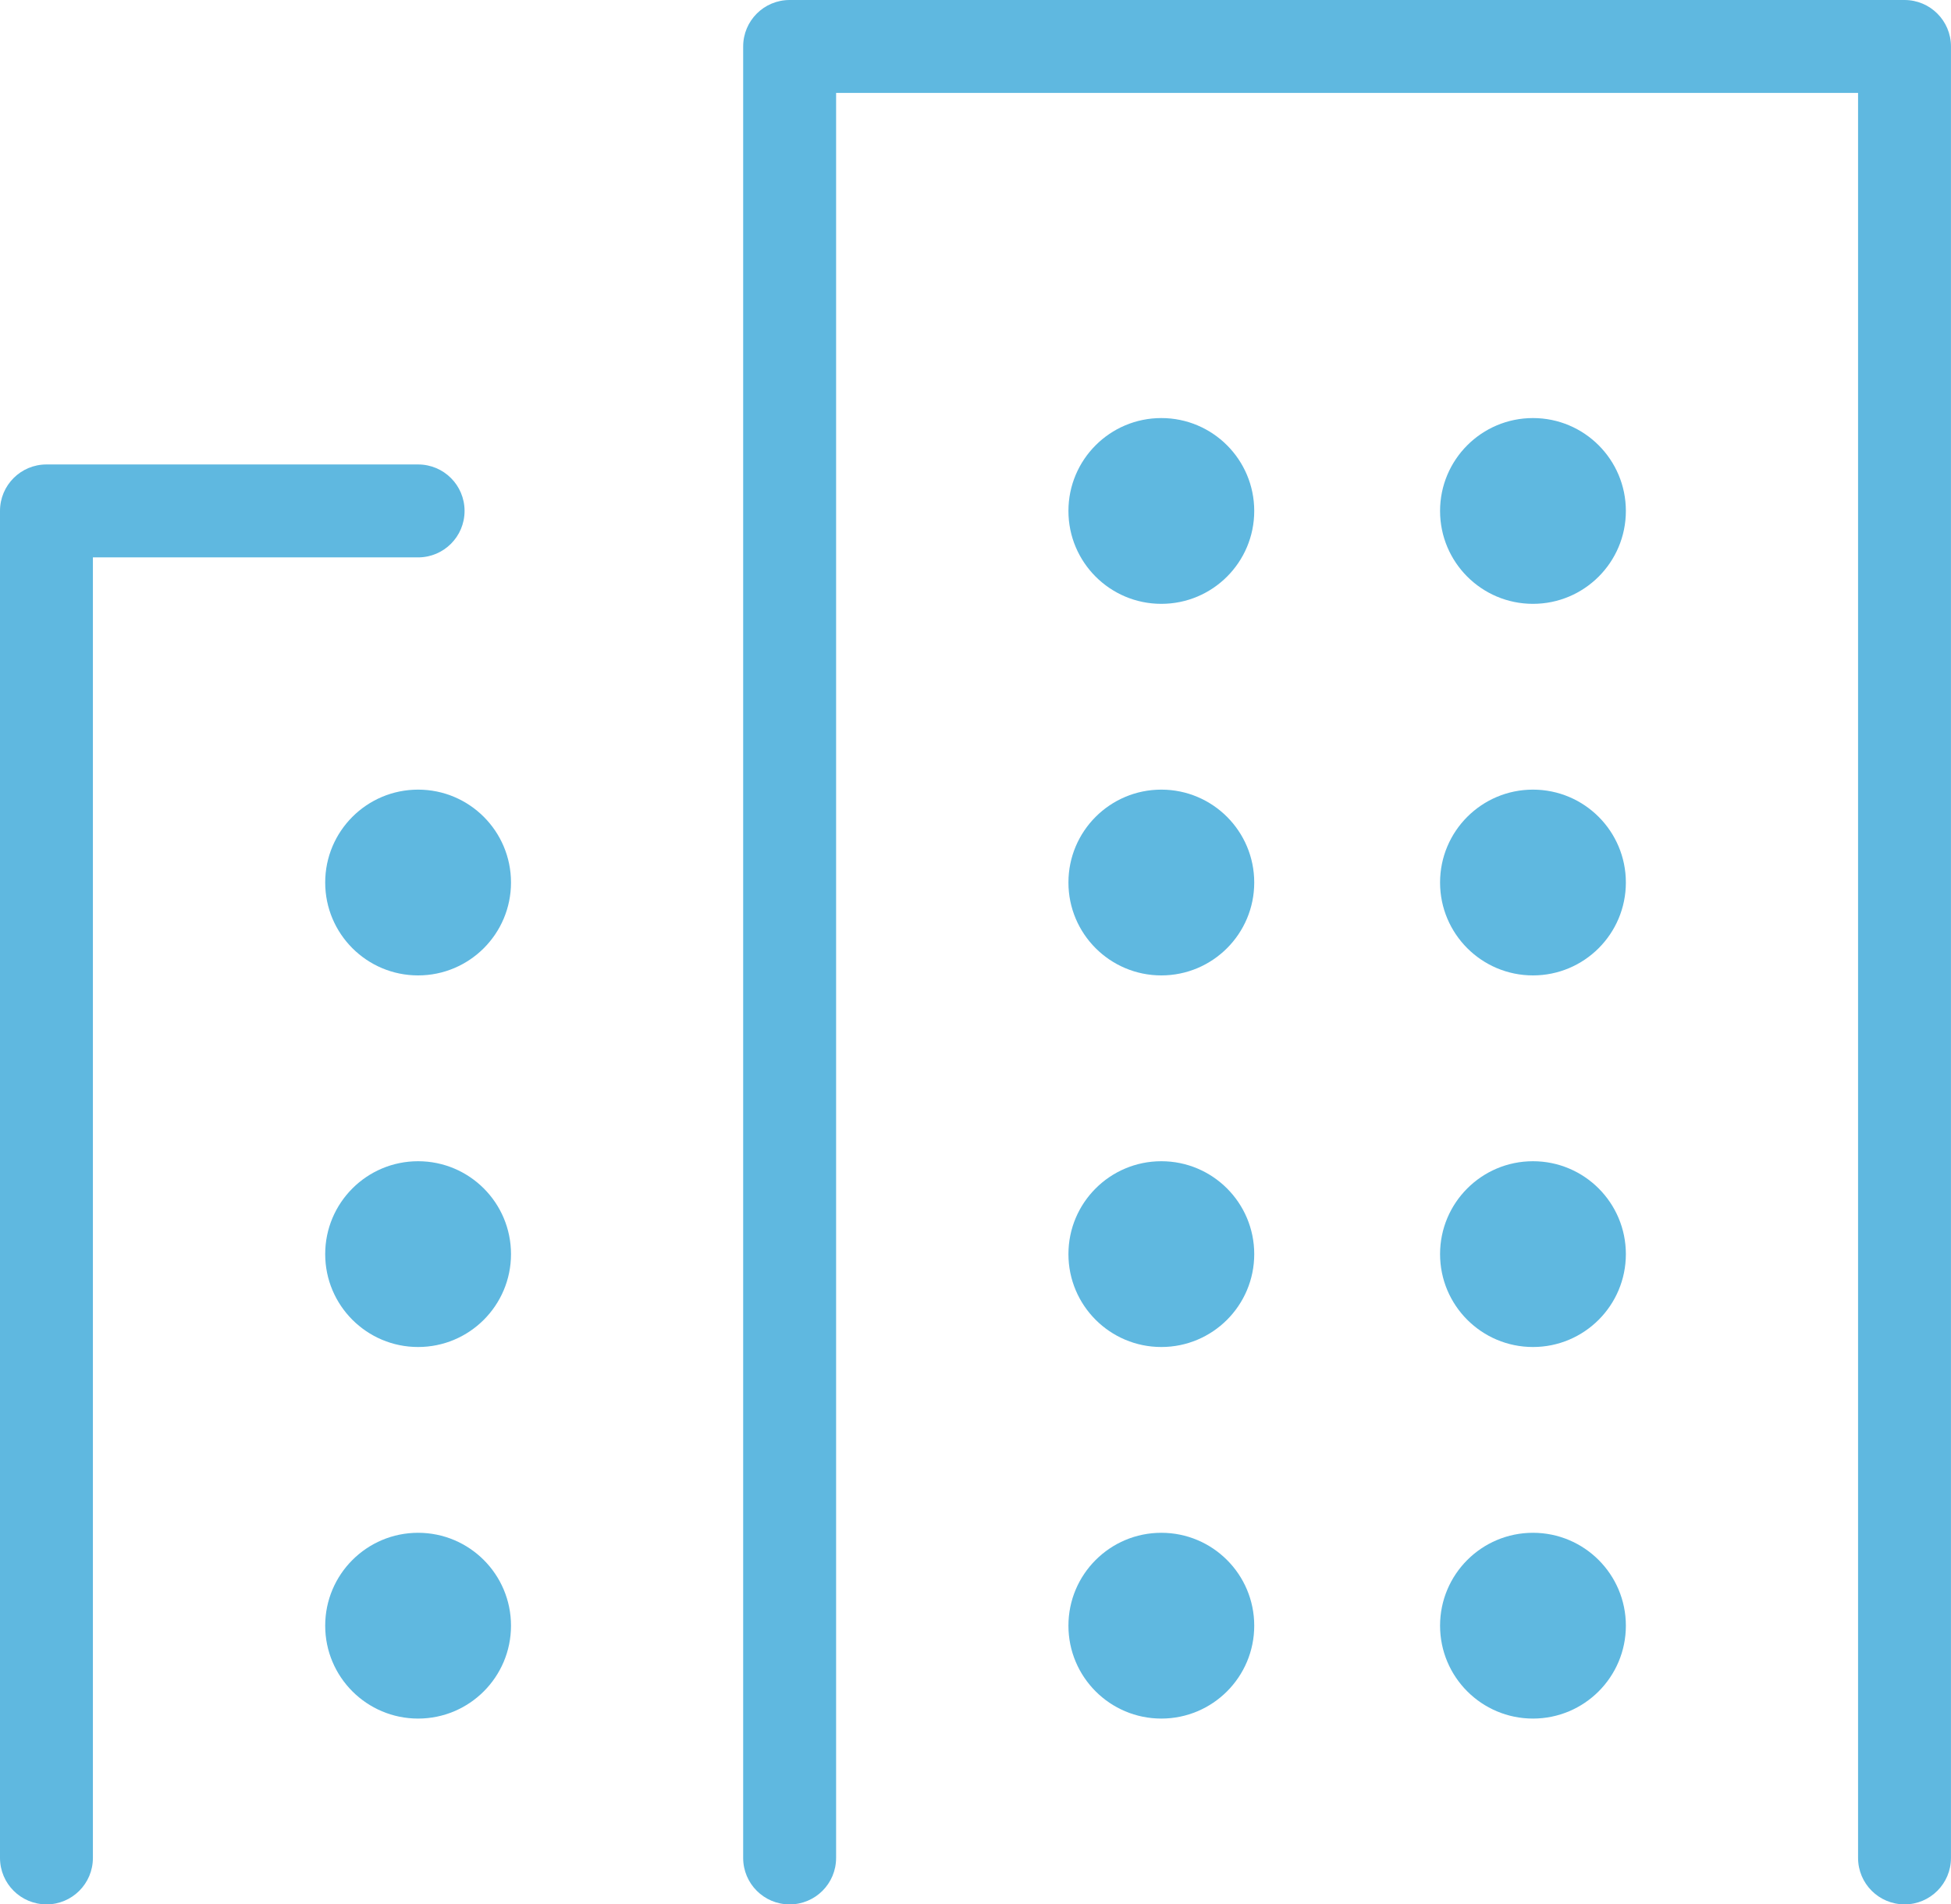
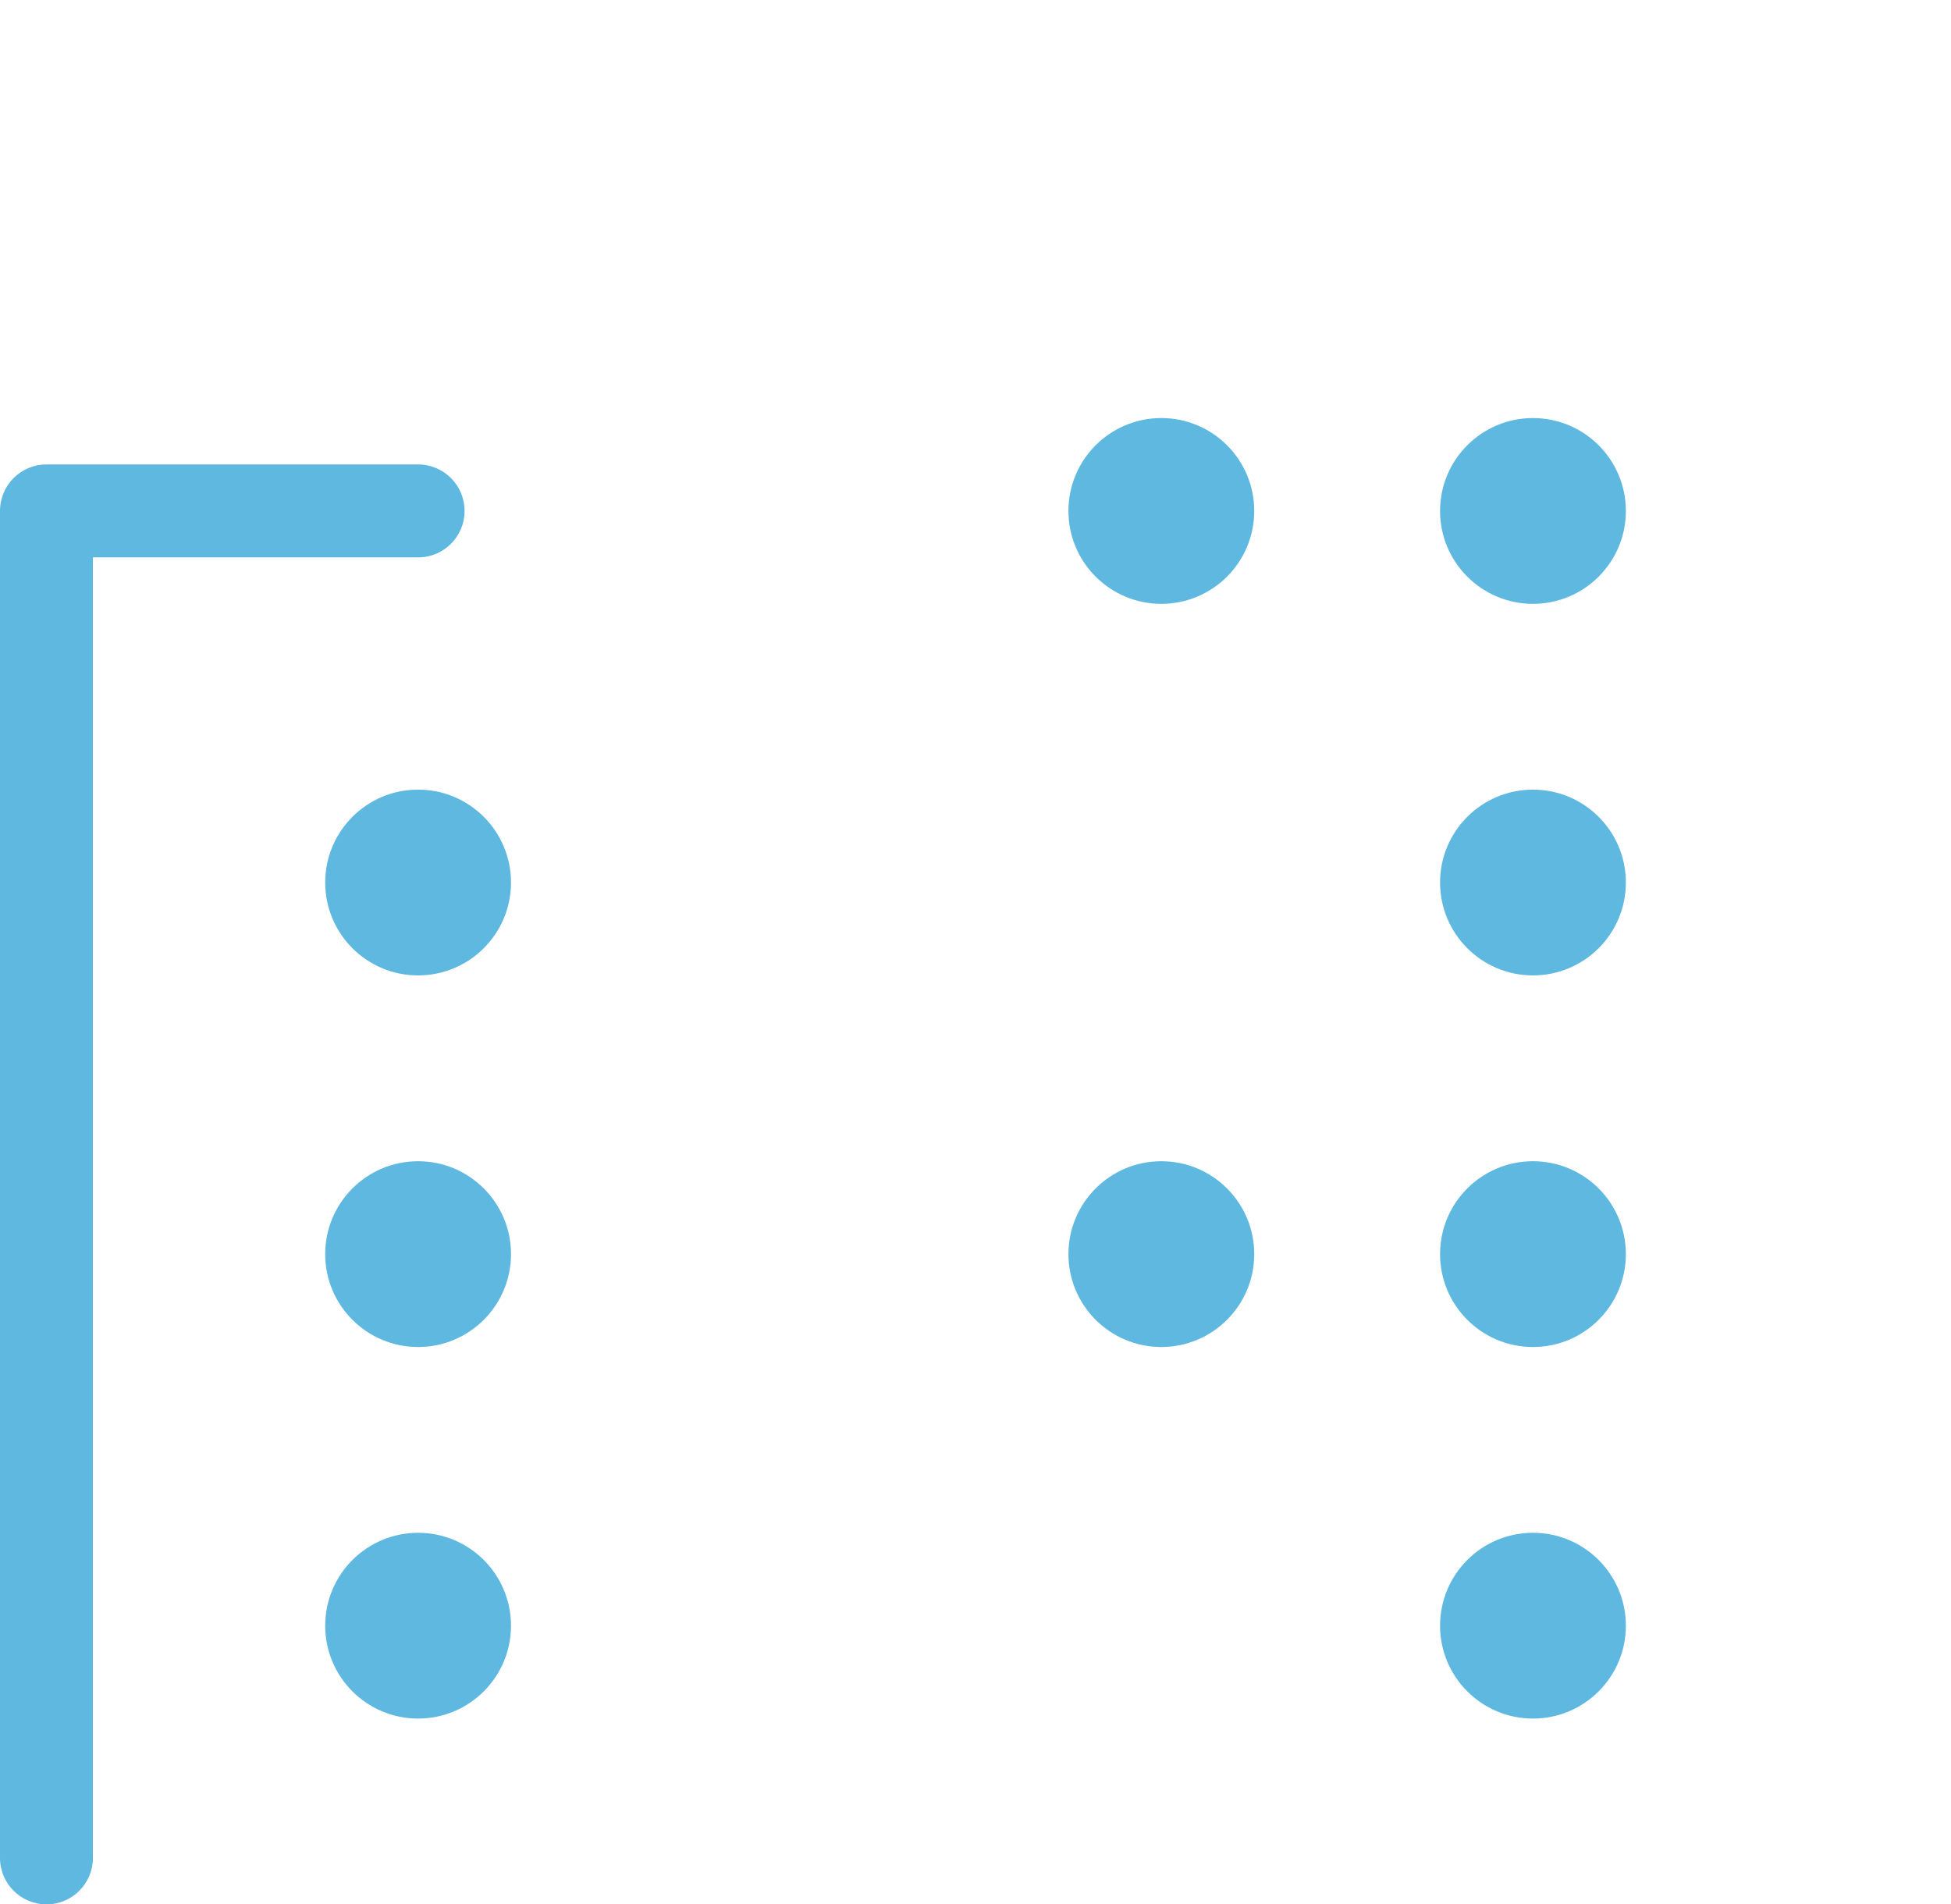
<svg xmlns="http://www.w3.org/2000/svg" id="_レイヤー_2" data-name="レイヤー 2" width="60" height="58.571" viewBox="0 0 60 58.571">
  <g id="_コンテンツ" data-name="コンテンツ">
    <g>
      <path d="M1.429,58.571c-.79,0-1.429-.639-1.429-1.429V15.714c0-.79.639-1.429,1.429-1.429h11.429c.79,0,1.429.639,1.429,1.429s-.639,1.429-1.429,1.429H2.857v40c0,.79-.639,1.429-1.429,1.429Z" style="fill: #5fb8e0;" />
-       <path d="M58.571,58.571c-.79,0-1.429-.639-1.429-1.429V2.857h-31.429v54.286c0,.79-.639,1.429-1.429,1.429s-1.429-.639-1.429-1.429V1.429c0-.79.639-1.429,1.429-1.429h34.286c.79,0,1.429.639,1.429,1.429v55.714c0,.79-.639,1.429-1.429,1.429Z" style="fill: #5fb8e0;" />
      <circle cx="12.858" cy="27.143" r="2.857" style="fill: #5fb8e0;" />
-       <circle cx="35.715" cy="27.143" r="2.857" style="fill: #5fb8e0;" />
      <circle cx="47.144" cy="27.143" r="2.857" style="fill: #5fb8e0;" />
      <circle cx="47.144" cy="15.715" r="2.857" style="fill: #5fb8e0;" />
      <circle cx="12.858" cy="38.572" r="2.857" style="fill: #5fb8e0;" />
      <circle cx="35.715" cy="38.572" r="2.857" style="fill: #5fb8e0;" />
      <circle cx="47.144" cy="38.572" r="2.857" style="fill: #5fb8e0;" />
      <circle cx="12.858" cy="50" r="2.857" style="fill: #5fb8e0;" />
-       <circle cx="35.715" cy="50" r="2.857" style="fill: #5fb8e0;" />
      <circle cx="47.144" cy="50" r="2.857" style="fill: #5fb8e0;" />
      <circle cx="35.715" cy="15.715" r="2.857" style="fill: #5fb8e0;" />
    </g>
  </g>
</svg>